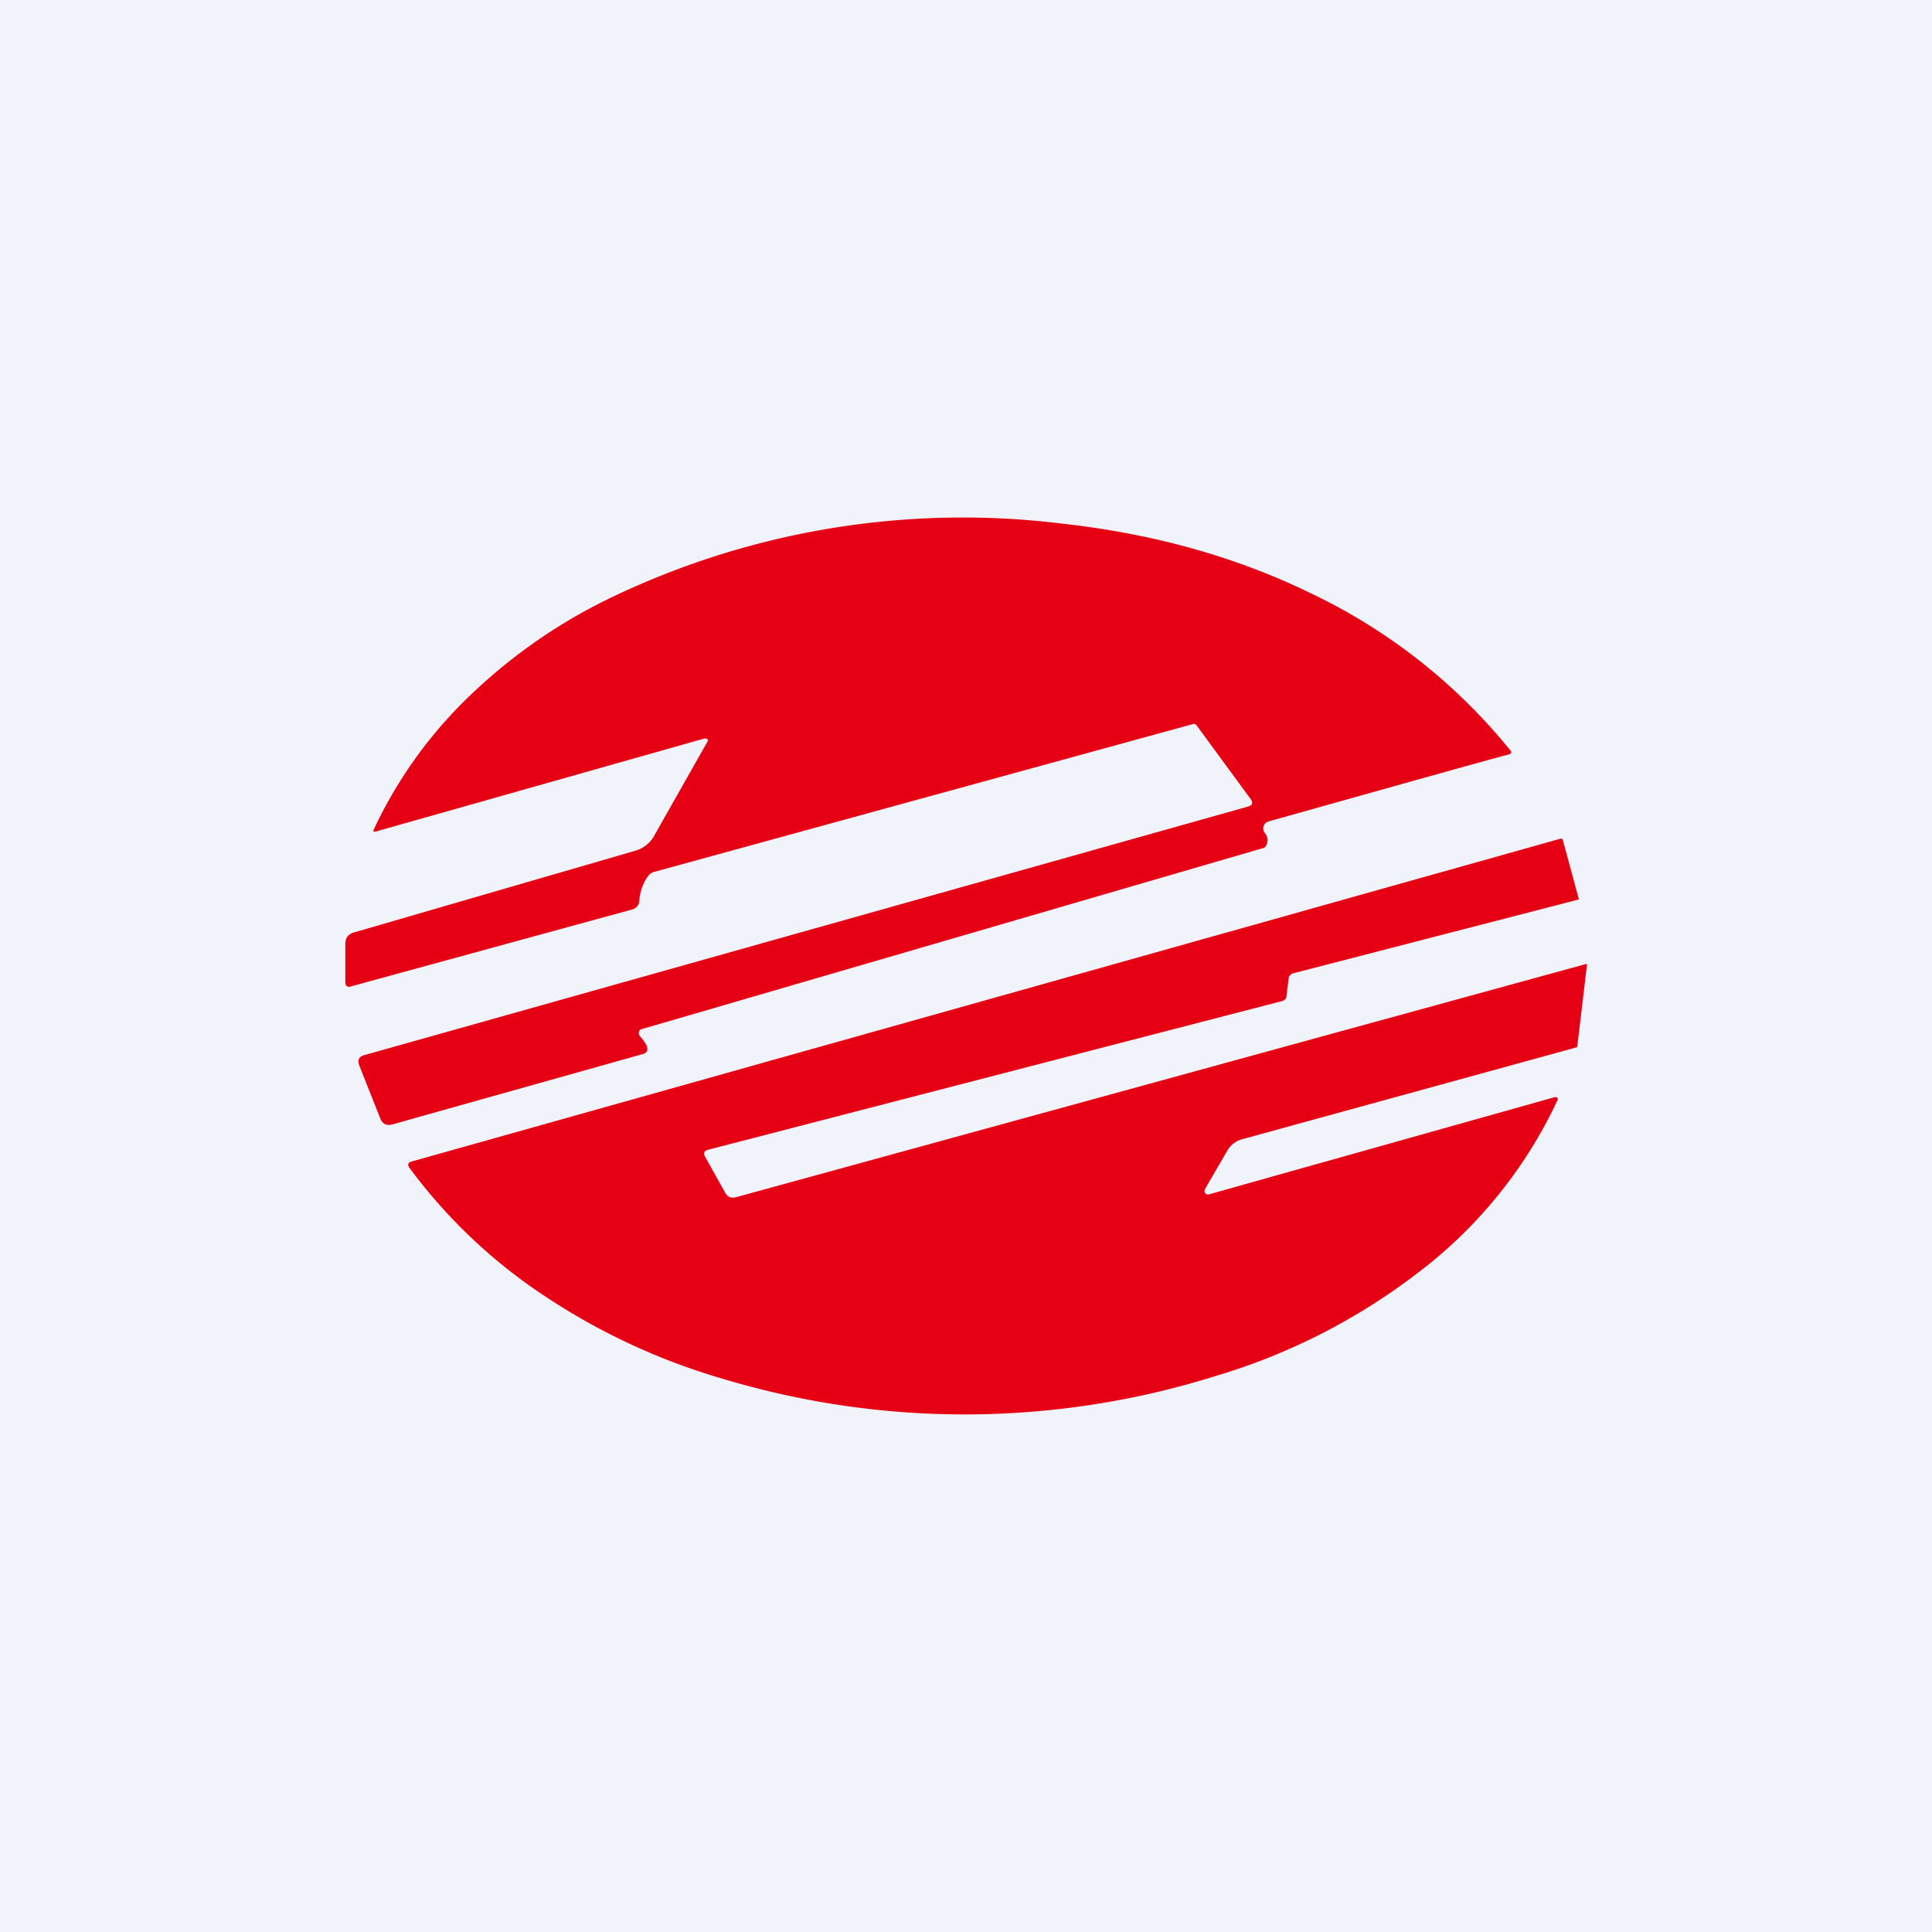
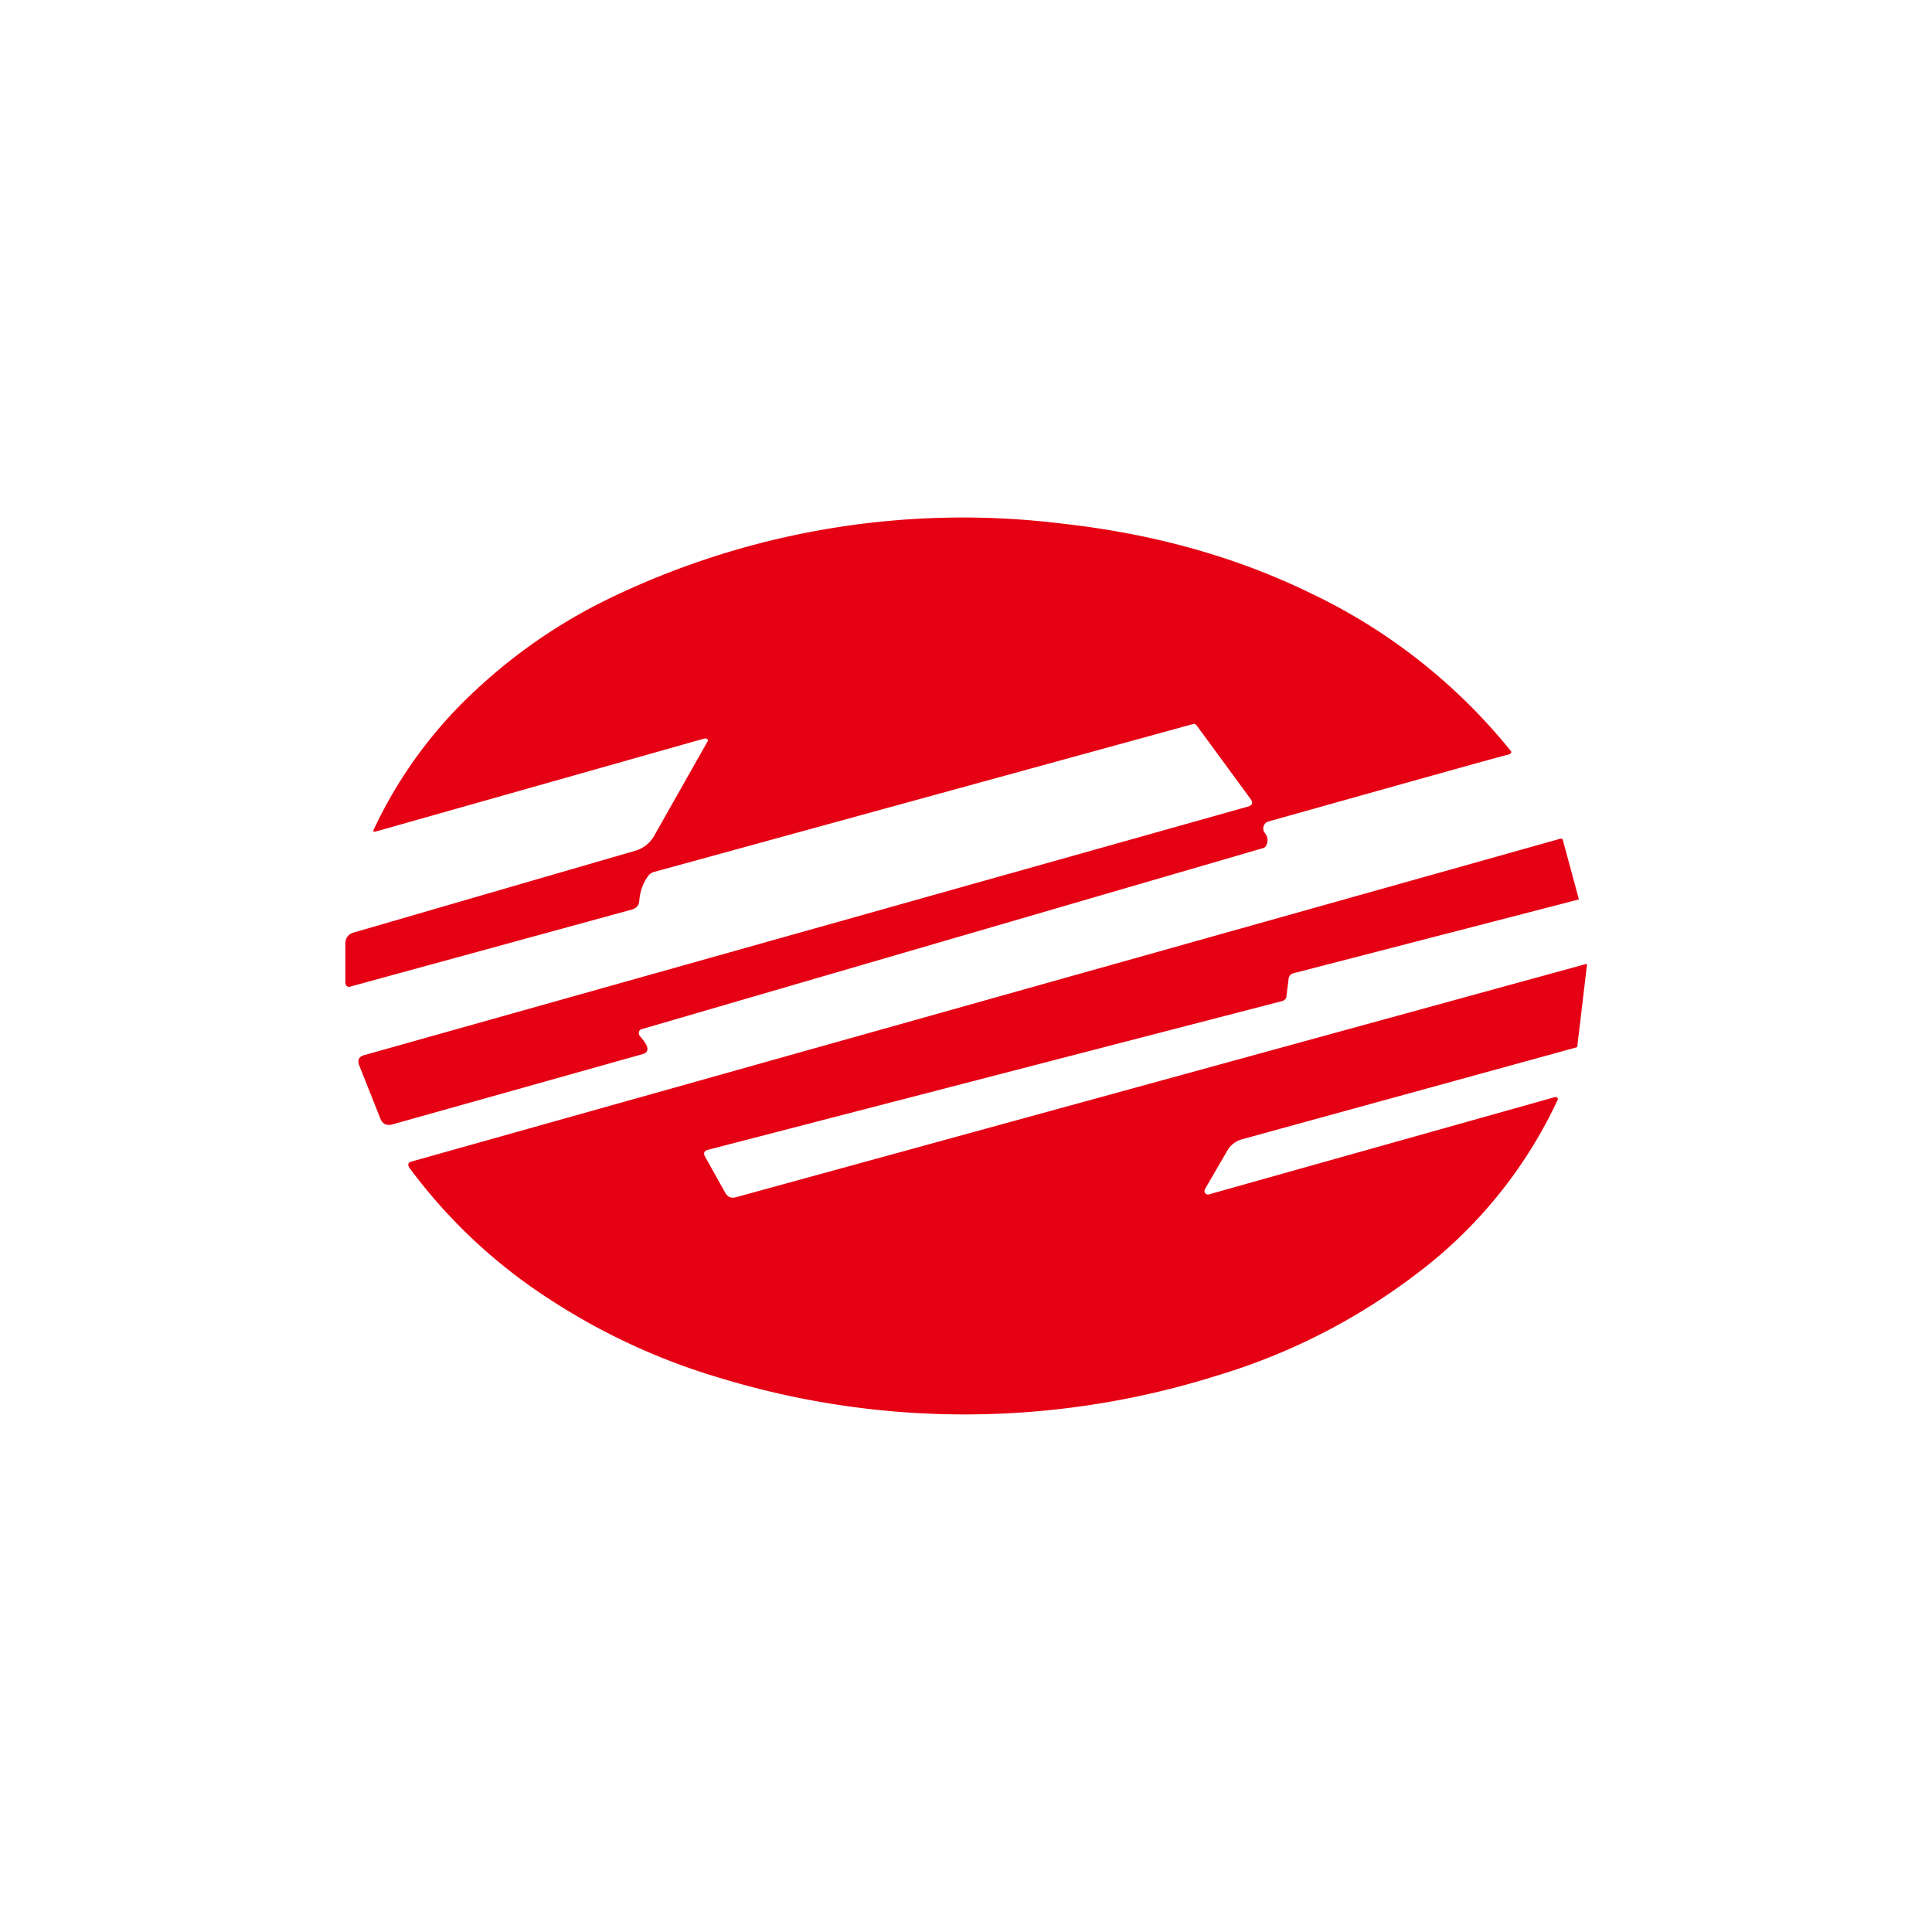
<svg xmlns="http://www.w3.org/2000/svg" width="56" height="56" viewBox="0 0 56 56">
-   <path fill="#F0F3FA" d="M0 0h56v56H0z" />
  <path d="M20.44 21.4 10.9 24.1c-.07.02-.1 0-.06-.07a13 13 0 0 1 2.91-3.99 15.7 15.7 0 0 1 4.05-2.76 23.55 23.55 0 0 1 13.01-2.1c2.6.29 4.99.95 7.15 2a16.62 16.62 0 0 1 5.81 4.56c.06.06.04.1-.04.13-.33.08-2.65.73-6.96 1.94a.2.2 0 0 0-.14.13.2.2 0 0 0 .03.2c.1.13.1.25.04.37a.13.13 0 0 1-.08.07l-18.02 5.25a.11.11 0 0 0-.08.08c-.01.04 0 .08.02.11.11.13.18.23.21.3.04.12 0 .2-.11.23l-7.26 2.04c-.17.05-.3-.01-.36-.18l-.6-1.51c-.07-.17-.02-.28.15-.32l25.6-7.2c.13-.04.16-.1.08-.22l-1.57-2.14c-.03-.03-.07-.05-.11-.03l-15.6 4.28a.32.32 0 0 0-.19.13c-.15.21-.23.45-.25.71-.01.13-.08.21-.2.25l-8.15 2.23c-.11.04-.17-.01-.17-.13v-1.1c0-.17.08-.28.24-.33l8.16-2.37a.91.91 0 0 0 .56-.45l1.54-2.72a.05.05 0 0 0 0-.06c-.02-.02-.04-.02-.06-.02ZM34.93 34.47a.1.1 0 0 0 0 .11c.03.04.07.05.11.04l10.03-2.82c.03 0 .05 0 .07.02.02.02.02.05 0 .08a13.37 13.37 0 0 1-4.09 5.03 18.08 18.08 0 0 1-5.8 2.95 24.32 24.32 0 0 1-14.35.07 18.74 18.74 0 0 1-5-2.31 15.5 15.5 0 0 1-4.04-3.8c-.05-.09-.03-.14.06-.17l33.31-9.36c.04 0 .06 0 .07.04l.46 1.7c0 .01 0 .03-.03.03l-8.24 2.13a.18.18 0 0 0-.14.17l-.06.48c0 .09-.06.14-.14.16l-16.6 4.3c-.14.03-.18.1-.1.23l.57 1.02c.07.13.18.17.32.13l24.64-6.76c.01 0 .02 0 .02.02l-.28 2.36c0 .02-.01.03-.03.04l-9.68 2.66a.7.7 0 0 0-.44.34l-.64 1.1Z" fill="#E60013" />
</svg>